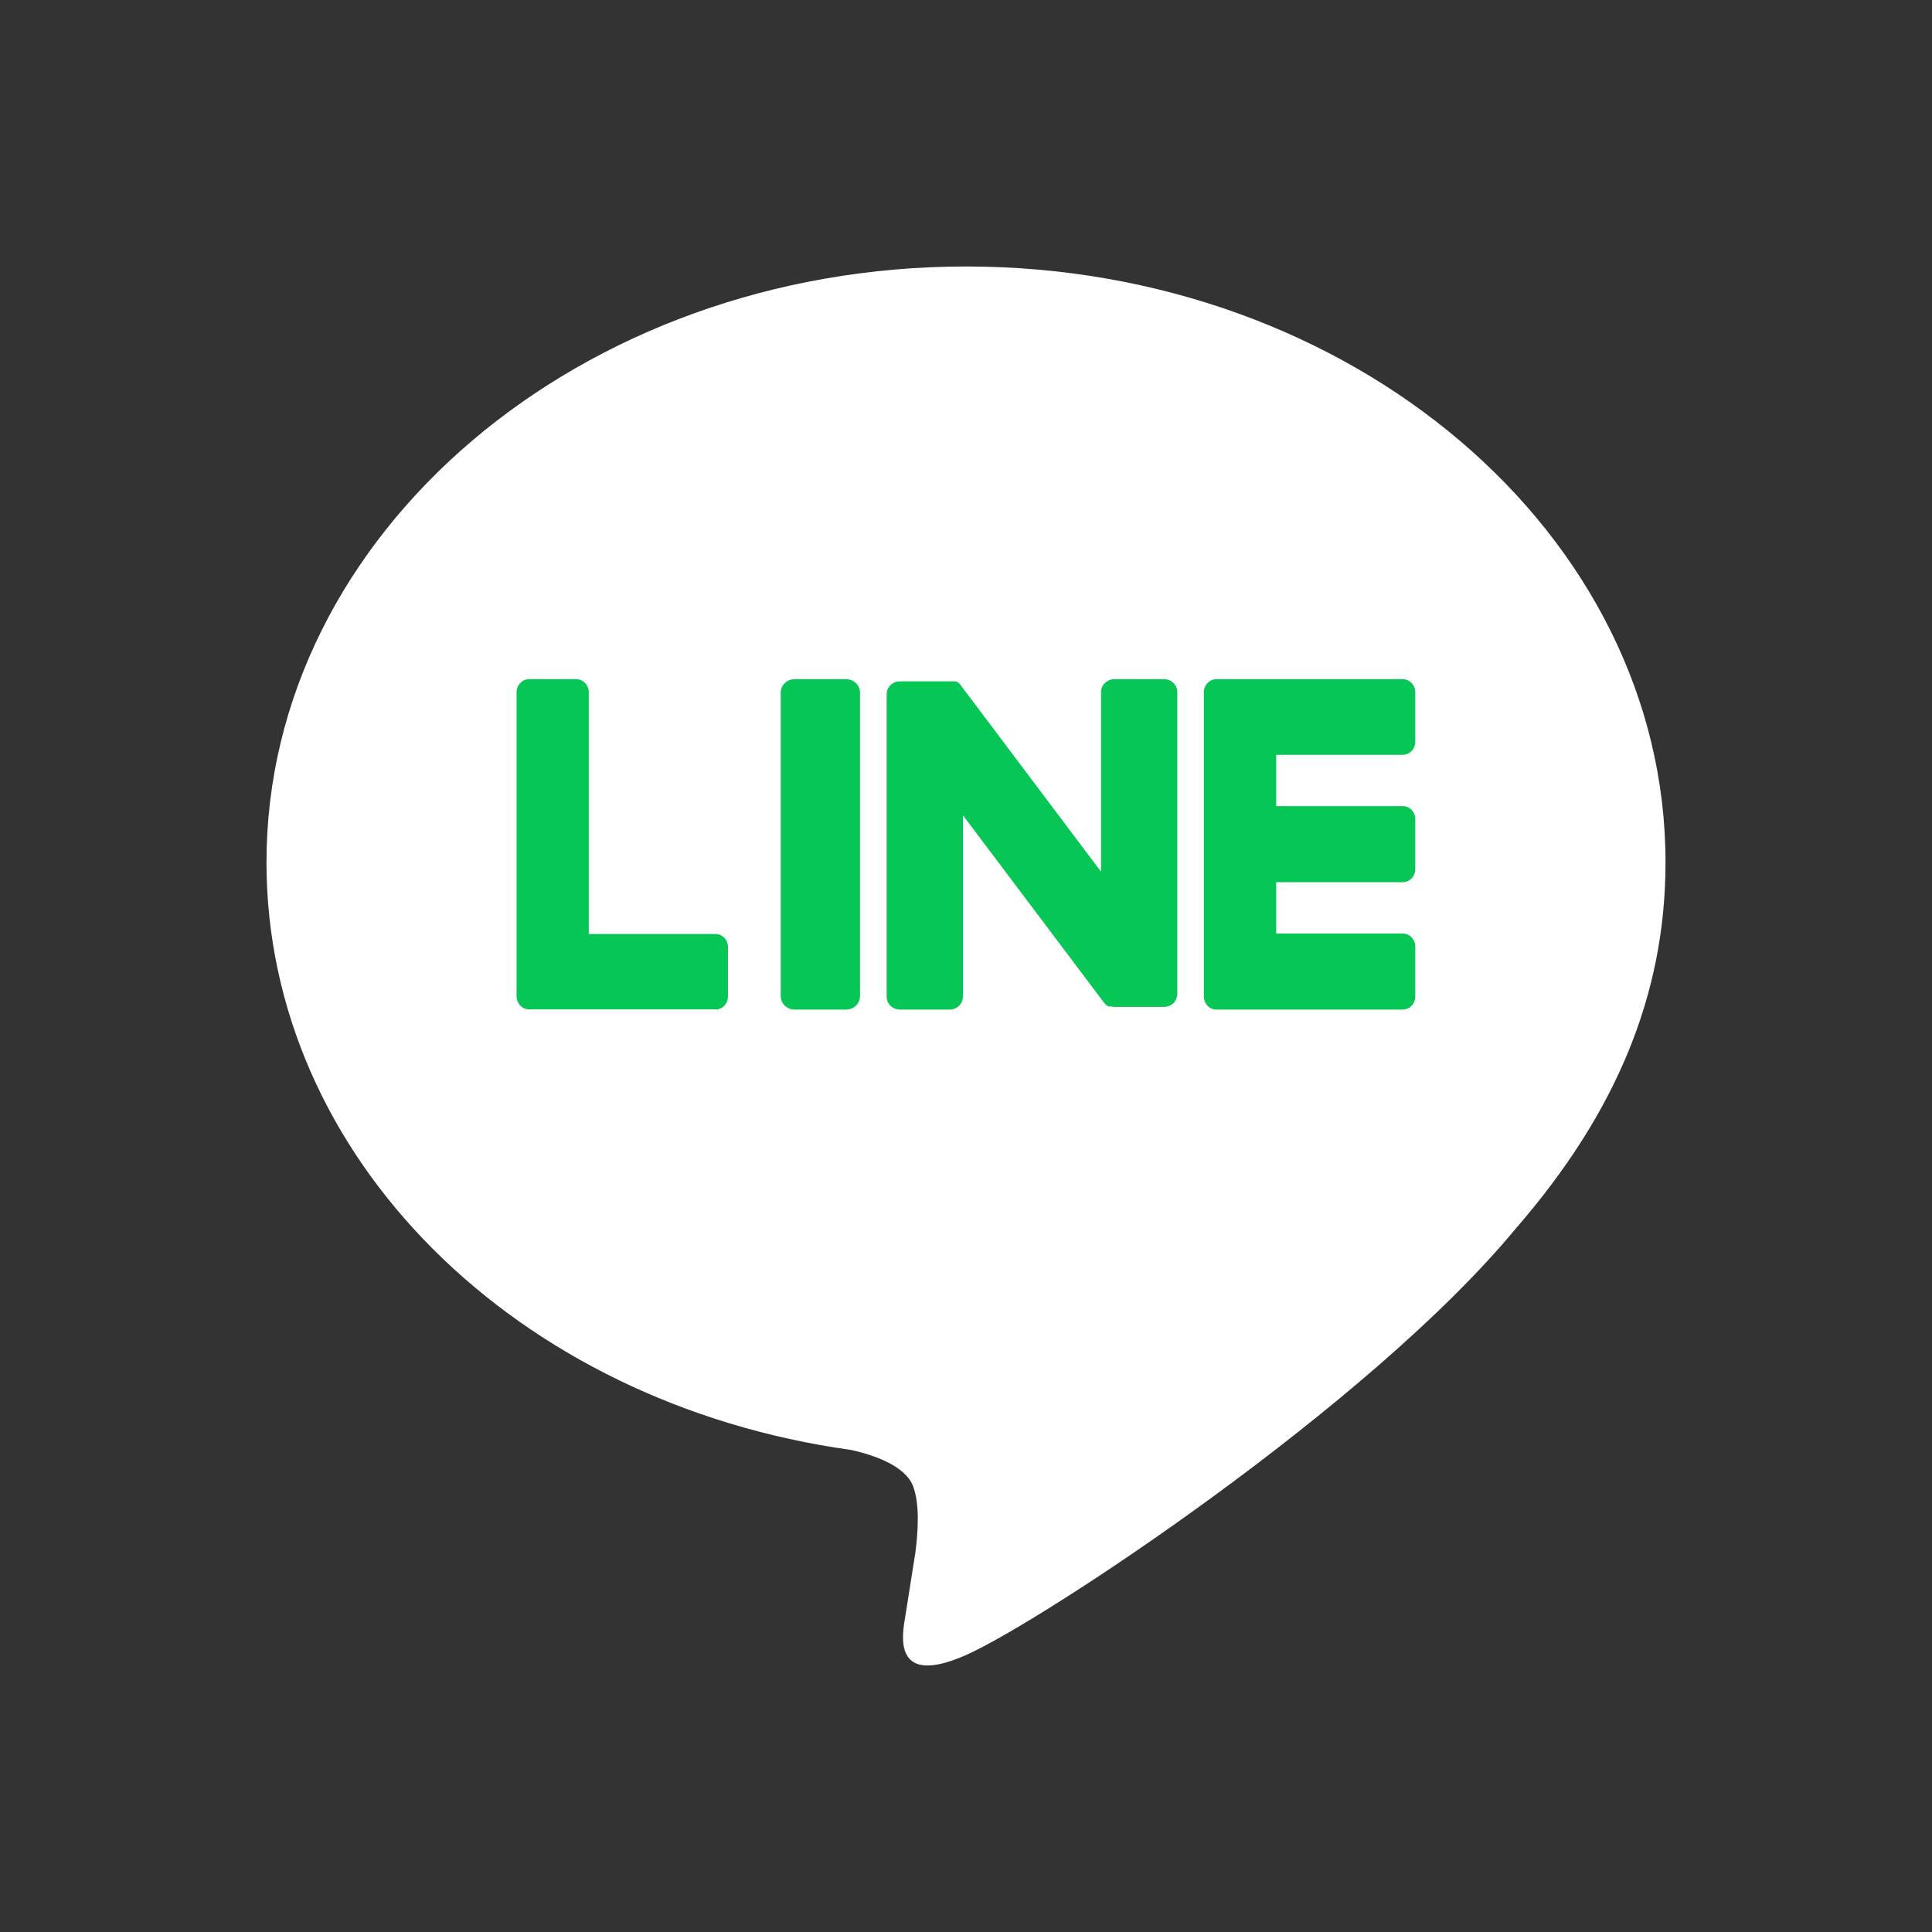
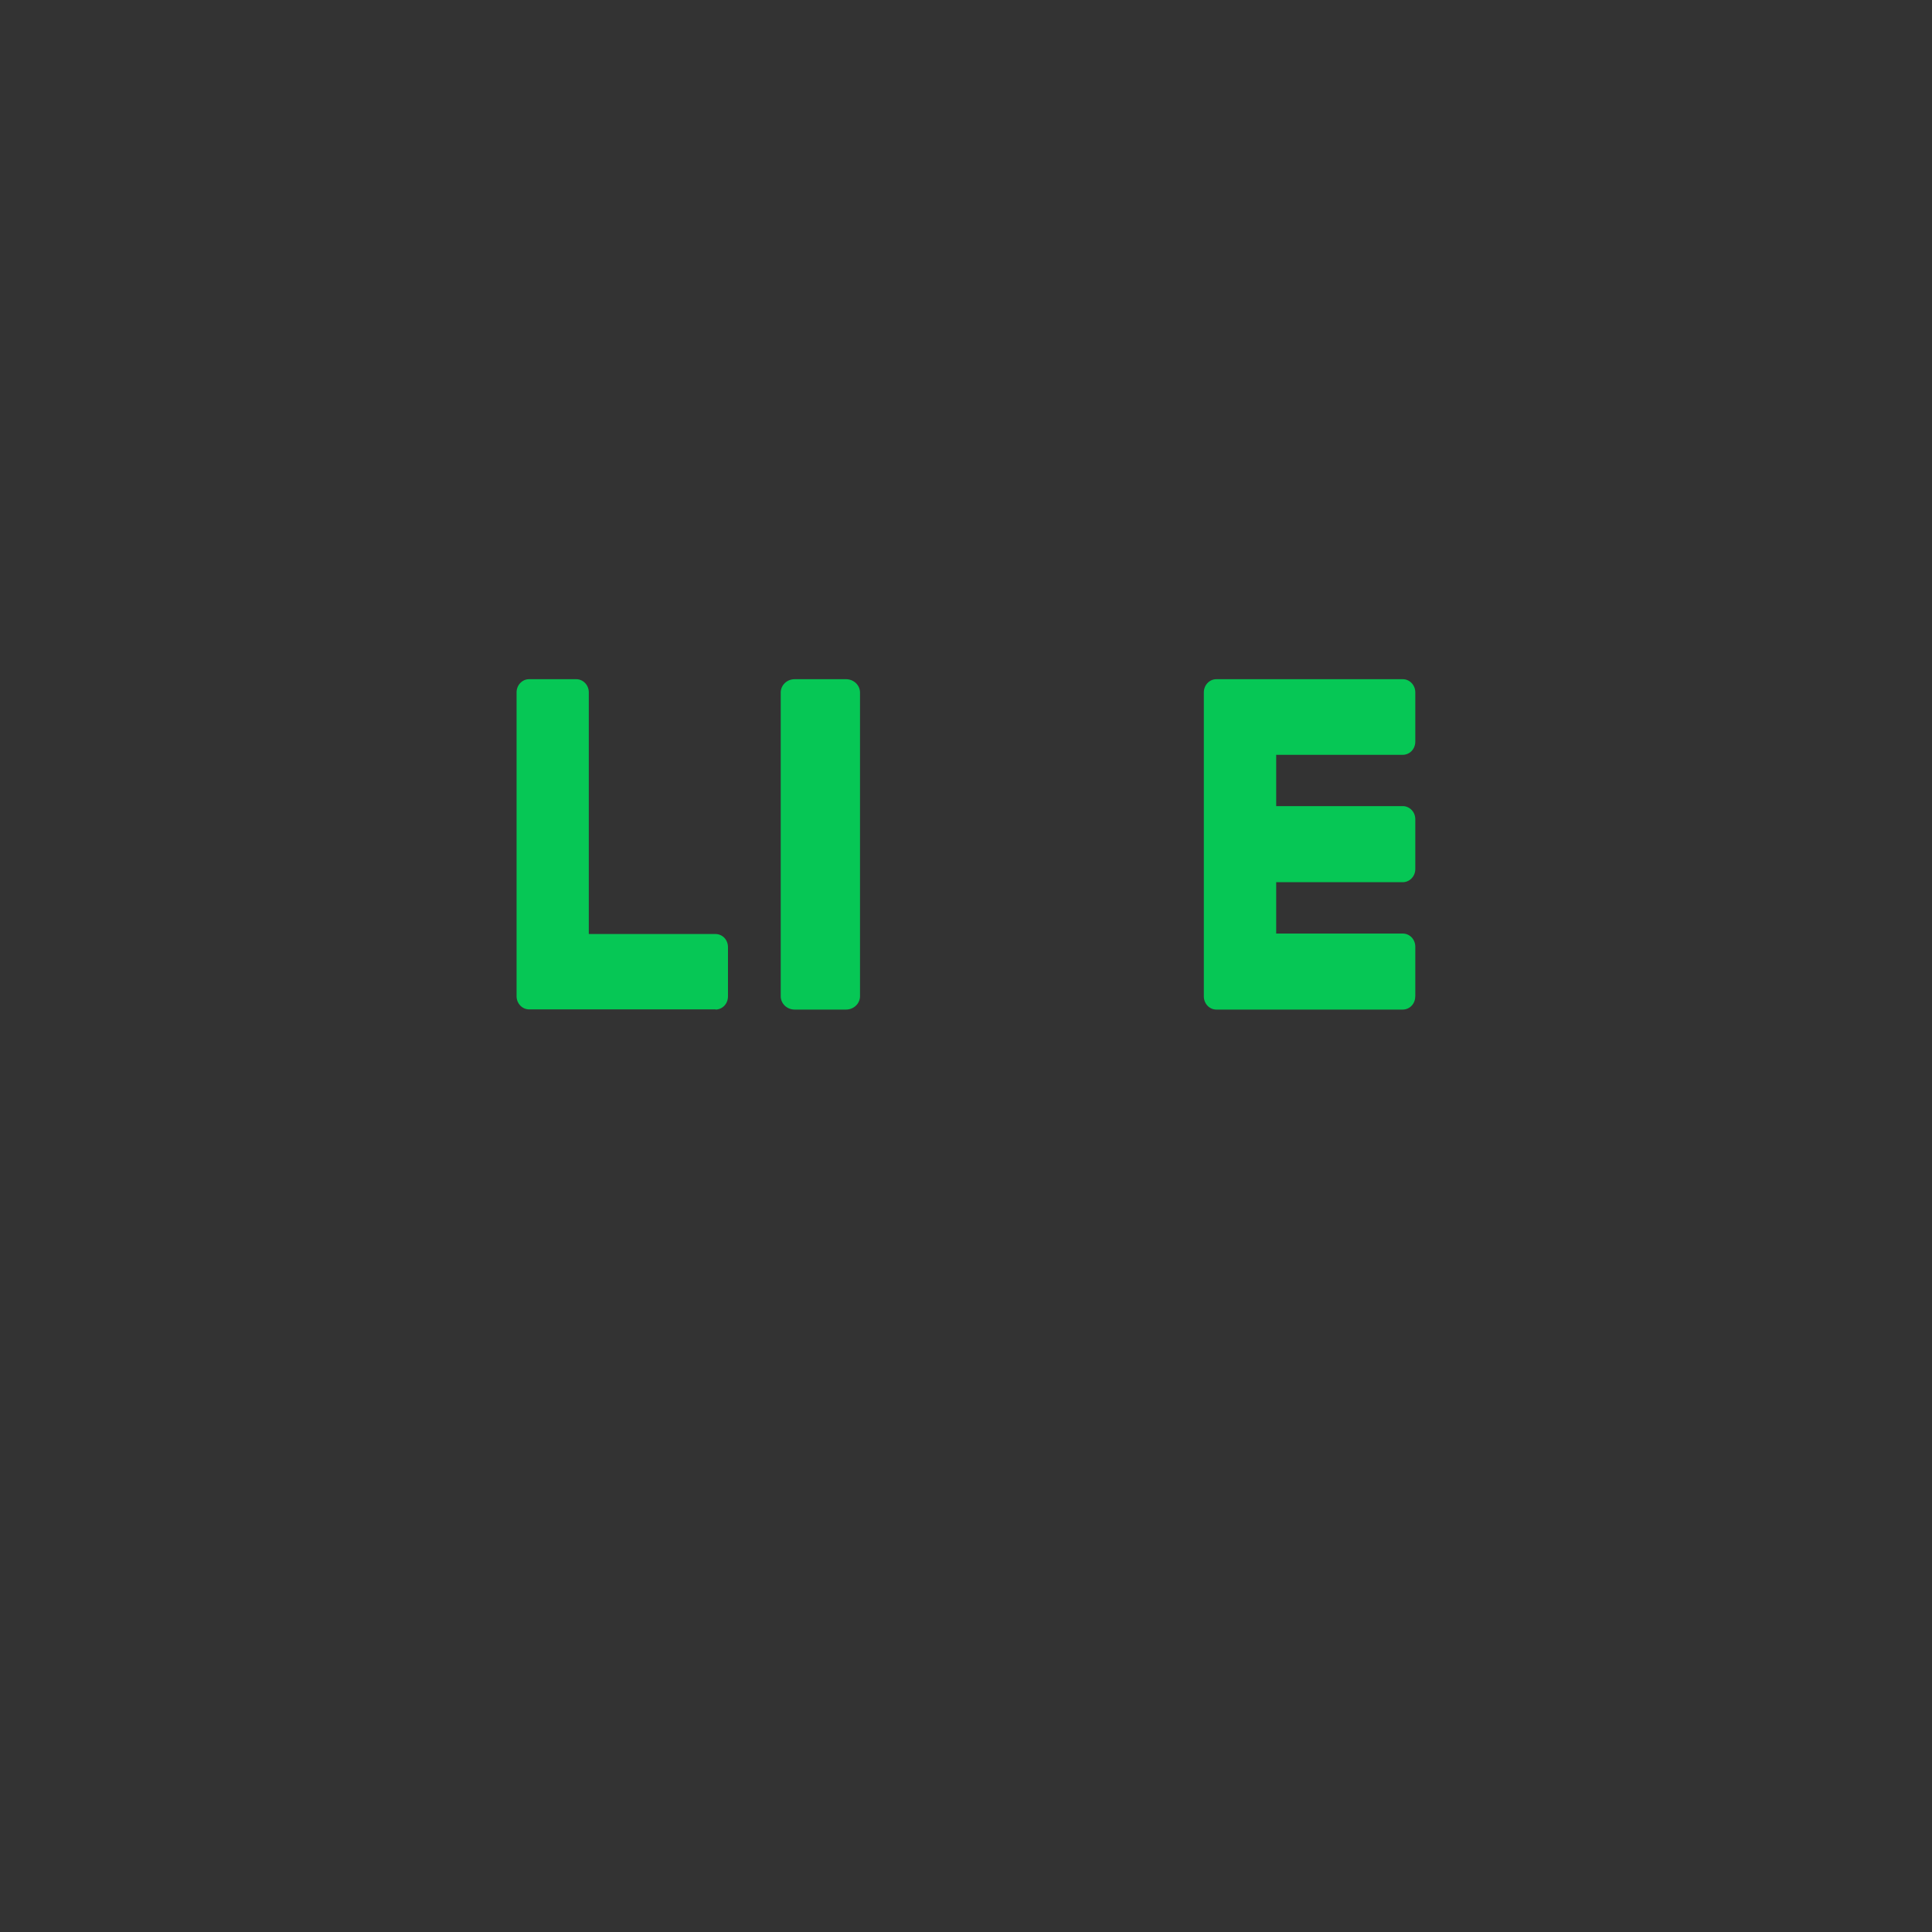
<svg xmlns="http://www.w3.org/2000/svg" width="29" height="29" viewBox="0 0 29 29" fill="none">
  <rect x="0" y="0" width="29" height="29" fill="#333333" stroke="none" />
-   <path d="M25 12.943C25 8.012 20.29 4 14.5 4C8.71 4 4 8.012 4 12.943C4 17.363 7.74 21.066 12.781 21.765C13.123 21.843 13.589 22.002 13.706 22.309C13.812 22.588 13.776 23.024 13.74 23.305C13.74 23.305 13.617 24.083 13.591 24.248C13.544 24.527 13.379 25.338 14.5 24.843C15.621 24.349 20.547 21.107 22.749 18.445C24.271 16.694 25 14.913 25 12.943Z" fill="white" />
  <path d="M21.057 15.154H18.257C18.207 15.154 18.16 15.133 18.125 15.096C18.09 15.059 18.07 15.009 18.07 14.957V10.392C18.07 10.339 18.09 10.29 18.125 10.253C18.16 10.216 18.207 10.195 18.257 10.195H21.057C21.106 10.195 21.154 10.216 21.189 10.253C21.224 10.29 21.244 10.339 21.244 10.392V11.134C21.244 11.186 21.224 11.236 21.189 11.273C21.154 11.309 21.106 11.33 21.057 11.33H19.156V12.1H21.057C21.106 12.1 21.154 12.121 21.189 12.158C21.224 12.194 21.244 12.244 21.244 12.296V13.046C21.244 13.098 21.224 13.148 21.189 13.184C21.154 13.221 21.106 13.242 21.057 13.242H19.156V14.013H21.057C21.106 14.013 21.154 14.034 21.189 14.07C21.224 14.107 21.244 14.157 21.244 14.209V14.951C21.244 14.977 21.24 15.003 21.231 15.028C21.222 15.052 21.209 15.075 21.191 15.094C21.174 15.113 21.153 15.128 21.13 15.138C21.107 15.148 21.082 15.154 21.057 15.154Z" fill="#06C755" />
  <path d="M10.74 15.154C10.79 15.154 10.838 15.133 10.873 15.096C10.908 15.059 10.927 15.009 10.927 14.957V14.216C10.927 14.164 10.908 14.114 10.873 14.077C10.838 14.041 10.79 14.02 10.74 14.02H8.838V10.391C8.838 10.339 8.818 10.29 8.783 10.253C8.748 10.216 8.7 10.195 8.651 10.195H7.941C7.891 10.195 7.844 10.216 7.809 10.253C7.774 10.29 7.754 10.339 7.754 10.391V14.955C7.754 15.007 7.774 15.056 7.809 15.093C7.844 15.13 7.891 15.151 7.941 15.151H10.743L10.74 15.154Z" fill="#06C755" />
  <path d="M12.7 10.195H11.927C11.812 10.195 11.719 10.285 11.719 10.395V14.954C11.719 15.064 11.812 15.154 11.927 15.154H12.7C12.815 15.154 12.909 15.064 12.909 14.954V10.395C12.909 10.285 12.815 10.195 12.7 10.195Z" fill="#06C755" />
-   <path d="M17.474 10.195H16.725C16.673 10.195 16.622 10.216 16.585 10.252C16.548 10.289 16.527 10.338 16.527 10.39V13.085L14.418 10.282C14.414 10.275 14.408 10.268 14.402 10.262L14.39 10.25L14.379 10.241H14.373L14.362 10.233H14.356L14.345 10.227H14.338H14.327H14.32H14.309H14.301H14.289H14.281H14.27H13.507C13.454 10.227 13.404 10.248 13.367 10.284C13.329 10.321 13.309 10.371 13.309 10.422V14.959C13.309 15.011 13.329 15.06 13.367 15.097C13.404 15.133 13.454 15.154 13.507 15.154H14.256C14.309 15.154 14.359 15.133 14.396 15.097C14.433 15.06 14.454 15.011 14.454 14.959V12.238L16.566 15.043C16.58 15.063 16.597 15.081 16.617 15.094L16.629 15.102H16.635L16.645 15.107H16.655H16.662H16.676C16.693 15.111 16.711 15.113 16.729 15.114H17.474C17.526 15.114 17.577 15.093 17.614 15.057C17.651 15.02 17.672 14.97 17.672 14.919V10.394C17.672 10.368 17.668 10.342 17.658 10.318C17.648 10.294 17.634 10.272 17.615 10.254C17.597 10.235 17.575 10.22 17.551 10.21C17.526 10.2 17.5 10.195 17.474 10.195Z" fill="#06C755" />
</svg>